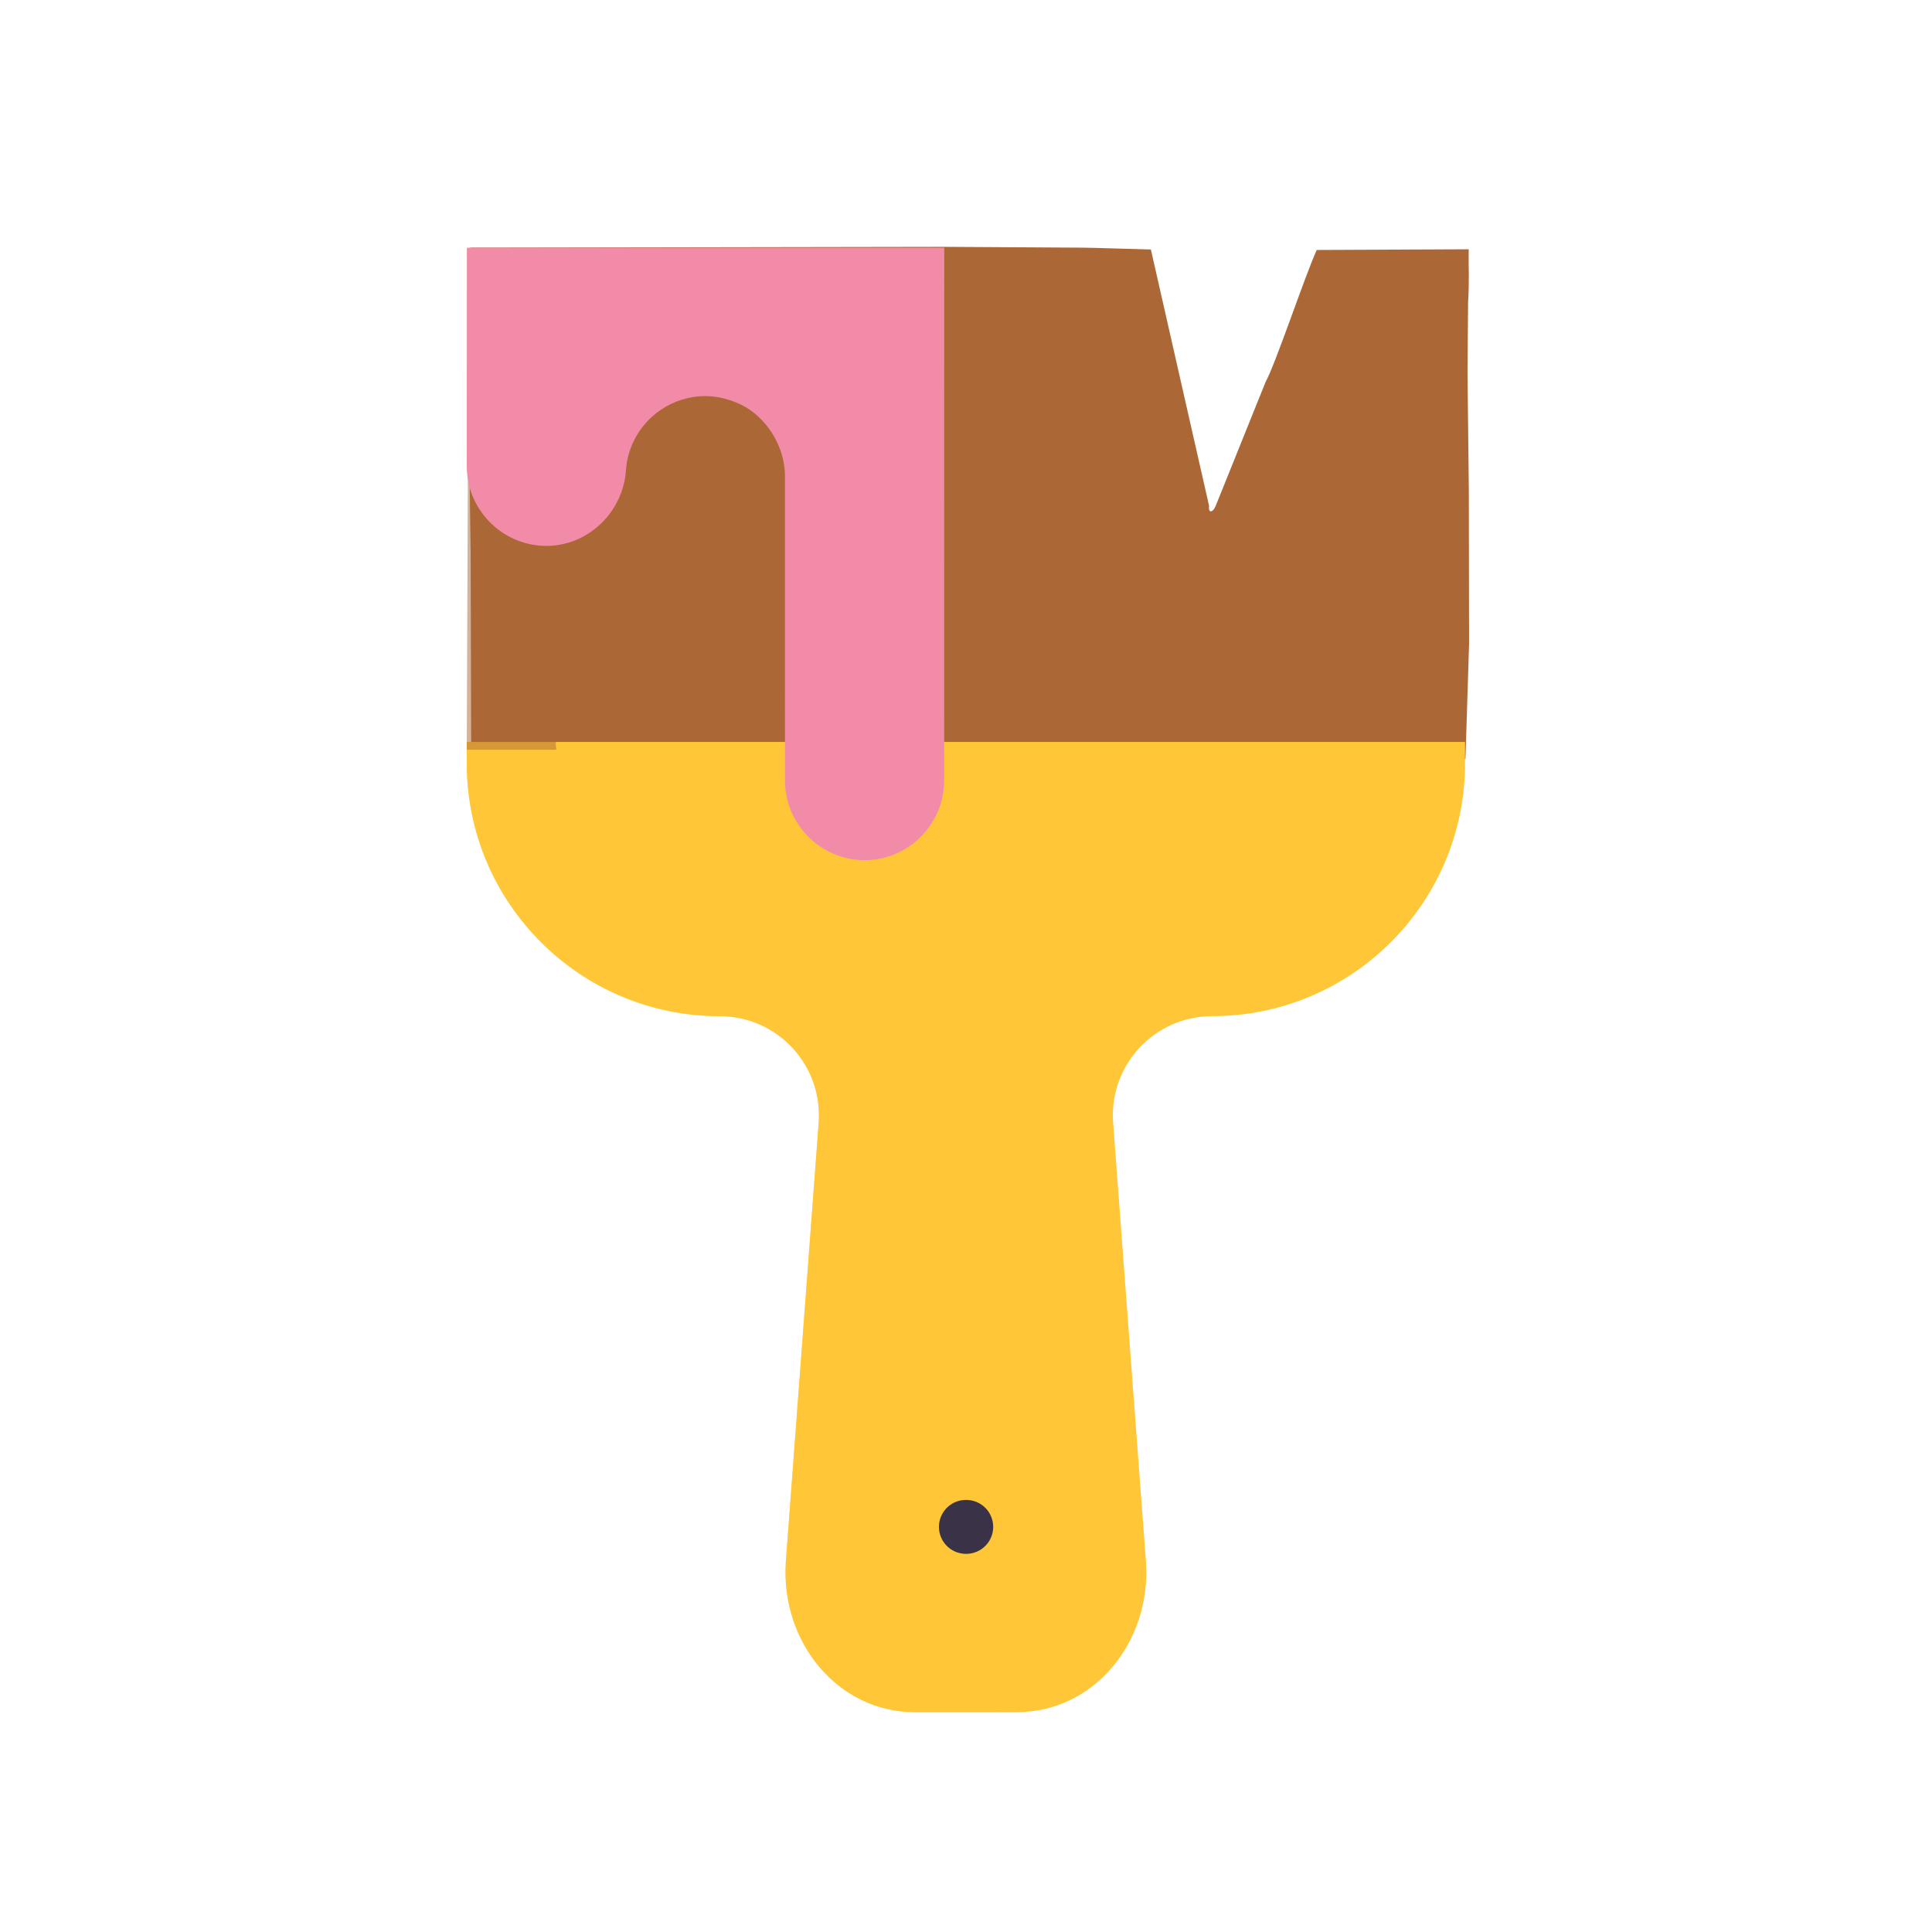
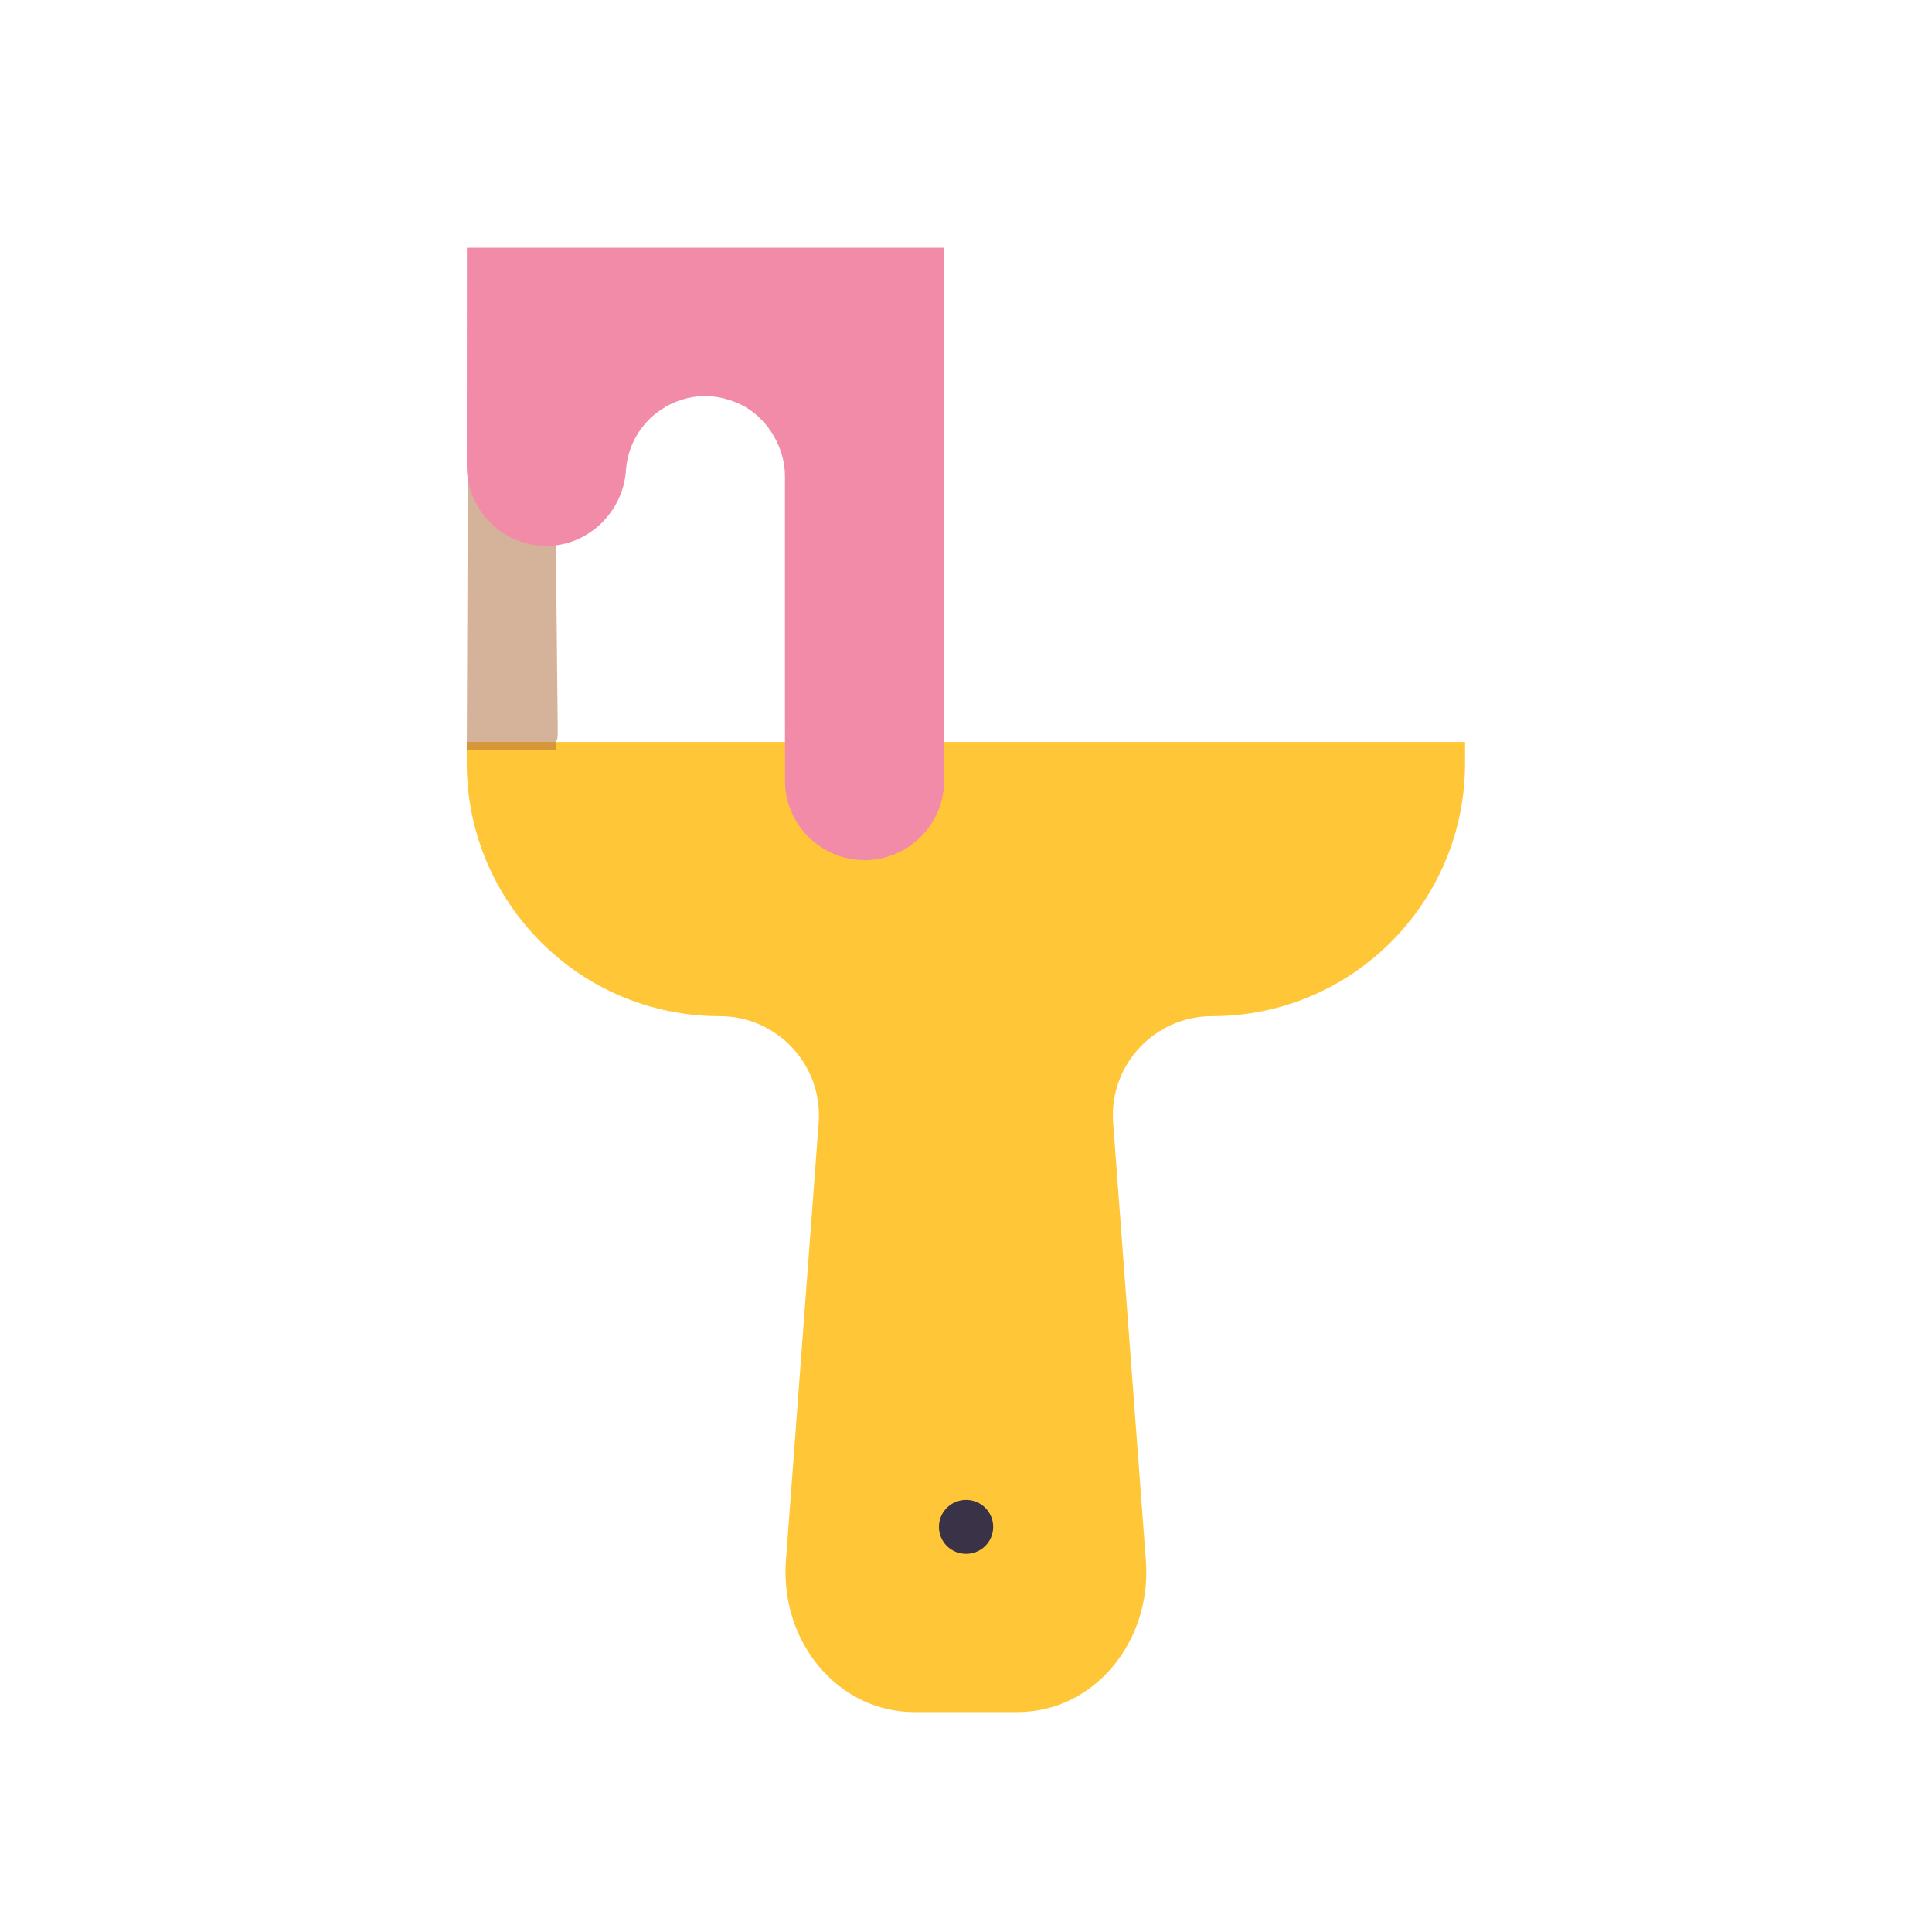
<svg xmlns="http://www.w3.org/2000/svg" xmlns:xlink="http://www.w3.org/1999/xlink" width="430" height="430" style="width:100%;height:100%;transform:translate3d(0,0,0);content-visibility:visible" viewBox="0 0 430 430">
  <defs>
    <clipPath id="c">
      <path d="M0 0h430v430H0z" />
    </clipPath>
    <clipPath id="d">
      <path d="M0 0h430v430H0z" />
    </clipPath>
    <filter id="a" width="100%" height="100%" x="0%" y="0%" filterUnits="objectBoundingBox">
      <feComponentTransfer in="SourceGraphic">
        <feFuncA tableValues="1.0 0.0" type="table" />
      </feComponentTransfer>
    </filter>
    <path id="b" fill="red" d="m103.92 55.14-.1 34.14c0 .35.01.7.03 1.04.54 9.26 8.4 18.68 14.94 20.805 6.456 2.098 19.46-1 20.52-6.435 1.068-5.478 3.33-10.45 7.68-13.43 2.85-1.96 6.3-3.11 10-3.11 3.69 0 7.61 1.41 9.99 3.11 5.26 3.73 7.73 9.74 7.73 14.61l-.07 53.36c0 9.75 7.98 17.72 17.72 17.72 9.75 0 17.71-7.97 17.71-17.72l.07-67.97.02-36.12m-106.239-.26h106.234" style="display:block" />
    <mask id="e" mask-type="alpha">
      <g filter="url(#a)">
-         <path fill="#fff" d="M0 0h430v430H0z" opacity="0" />
        <use xlink:href="#b" />
      </g>
    </mask>
  </defs>
  <g clip-path="url(#c)">
    <g clip-path="url(#d)" style="display:block">
-       <path fill="#AB6836" d="m111.774-43.742-.134 15.703.294 26.188.056 34.29-.803 25.583-221.293-1.013-.121-44.723-.377-27.228c-.373-3.216-.04-37.032.283-40.848l105.466-.18 30.747.183c2.05 0 11.689.33 15.278.404L54.126 1.694c-.229 1.836.929 1.338 1.429.088l11.153-27.694c2.189-3.935 8.752-23.616 11.374-29.361l33.82-.155c-.067 4.333.182 6.395-.128 11.686z" class="tertiary" style="display:block" transform="translate(214.978 110.908)" />
      <path fill="#FFC738" d="M111.095-108.84v4.73c0 31.1-25.21 56.31-56.32 56.31-12.75 0-22.84 10.78-22.02 23.5l7.33 98.02c1.16 17.92-11.7 33.37-28.64 33.37h-22.89c-16.94 0-29.79-15.45-28.64-33.37l7.33-98.02c.82-12.72-9.27-23.5-22.02-23.5-15.55 0-29.63-6.29-39.82-16.49-10.2-10.2-16.5-24.27-16.5-39.82v-4.73h222.19z" class="secondary" style="display:block" transform="translate(214.978 273.968)" />
      <g opacity=".5" style="mix-blend-mode:multiply;display:block">
        <path fill="#AB6836" d="M9.975 31h-19.95l.145-36.06.105-25.94c.179-17.068.315-49.32.315-49.32s18.078-.02 18.588-.08l1.107 107.465c0 3.08-.77.985-.31 3.935z" class="tertiary" opacity="1" style="mix-blend-mode:multiply" transform="translate(113.859 135.88)" />
      </g>
      <g opacity=".5" style="mix-blend-mode:multiply;display:block">
-         <path fill="#FFC738" d="M61.77 107.07c-.33.01-.67.02-1 .02H37.88c-16.94 0-29.79-15.45-28.64-33.37l7.33-98.02c.82-12.72-9.27-23.5-22.02-23.5-15.55 0-29.63-6.29-39.82-16.49-10.2-10.2-16.5-24.27-16.5-39.82v-2.98h19.95c1.95 12.8 7.99 24.26 16.75 33.03C-14.3-63.28.58-56.63 17.02-56.63c13.48 0 24.14 11.39 23.28 24.84L32.55 71.82c-1.2 18.57 11.84 34.63 29.22 35.25z" class="secondary" opacity="1" style="mix-blend-mode:multiply" transform="translate(165.654 273.97)" />
-       </g>
+         </g>
      <path fill="#F28BA8" d="m103.92 55.14-.03 48.64c0 .35.01.7.03 1.04.54 9.26 8.3 16.68 17.69 16.68 9.36 0 17.09-7.6 17.7-16.81.36-5.57 3.33-10.45 7.68-13.43 2.85-1.96 6.3-3.11 10-3.11 3.69 0 7.61 1.41 9.99 3.11 5.26 3.73 7.73 9.74 7.73 14.61v67.86c0 9.75 7.98 17.72 17.72 17.72 9.75 0 17.71-7.97 17.71-17.72V91.26l.02-36.12m-106.239-.26h106.234" class="primary" style="display:block" />
      <g mask="url(#e)" opacity=".5" style="mix-blend-mode:multiply;display:block">
        <path fill="#F28BA8" d="m103.92 55.14-.03 48.64c0 .35.01.7.03 1.04.54 9.26 8.3 16.68 17.69 16.68 9.36 0 17.09-7.6 17.7-16.81.36-5.57 3.33-10.45 7.68-13.43 2.85-1.96 6.3-3.11 10-3.11 3.69 0 7.61 1.41 9.99 3.11 5.26 3.73 7.73 9.74 7.73 14.61v67.86c0 9.75 7.98 17.72 17.72 17.72 9.75 0 17.71-7.97 17.71-17.72V91.26l.02-36.12m-106.239-.26h106.234" class="primary" />
      </g>
      <path fill="none" stroke="#3A3347" stroke-linecap="round" stroke-linejoin="round" stroke-width="12" d="M-.022 124.834h.074" class="quaternary" style="display:block" transform="translate(215 215)" />
    </g>
  </g>
</svg>